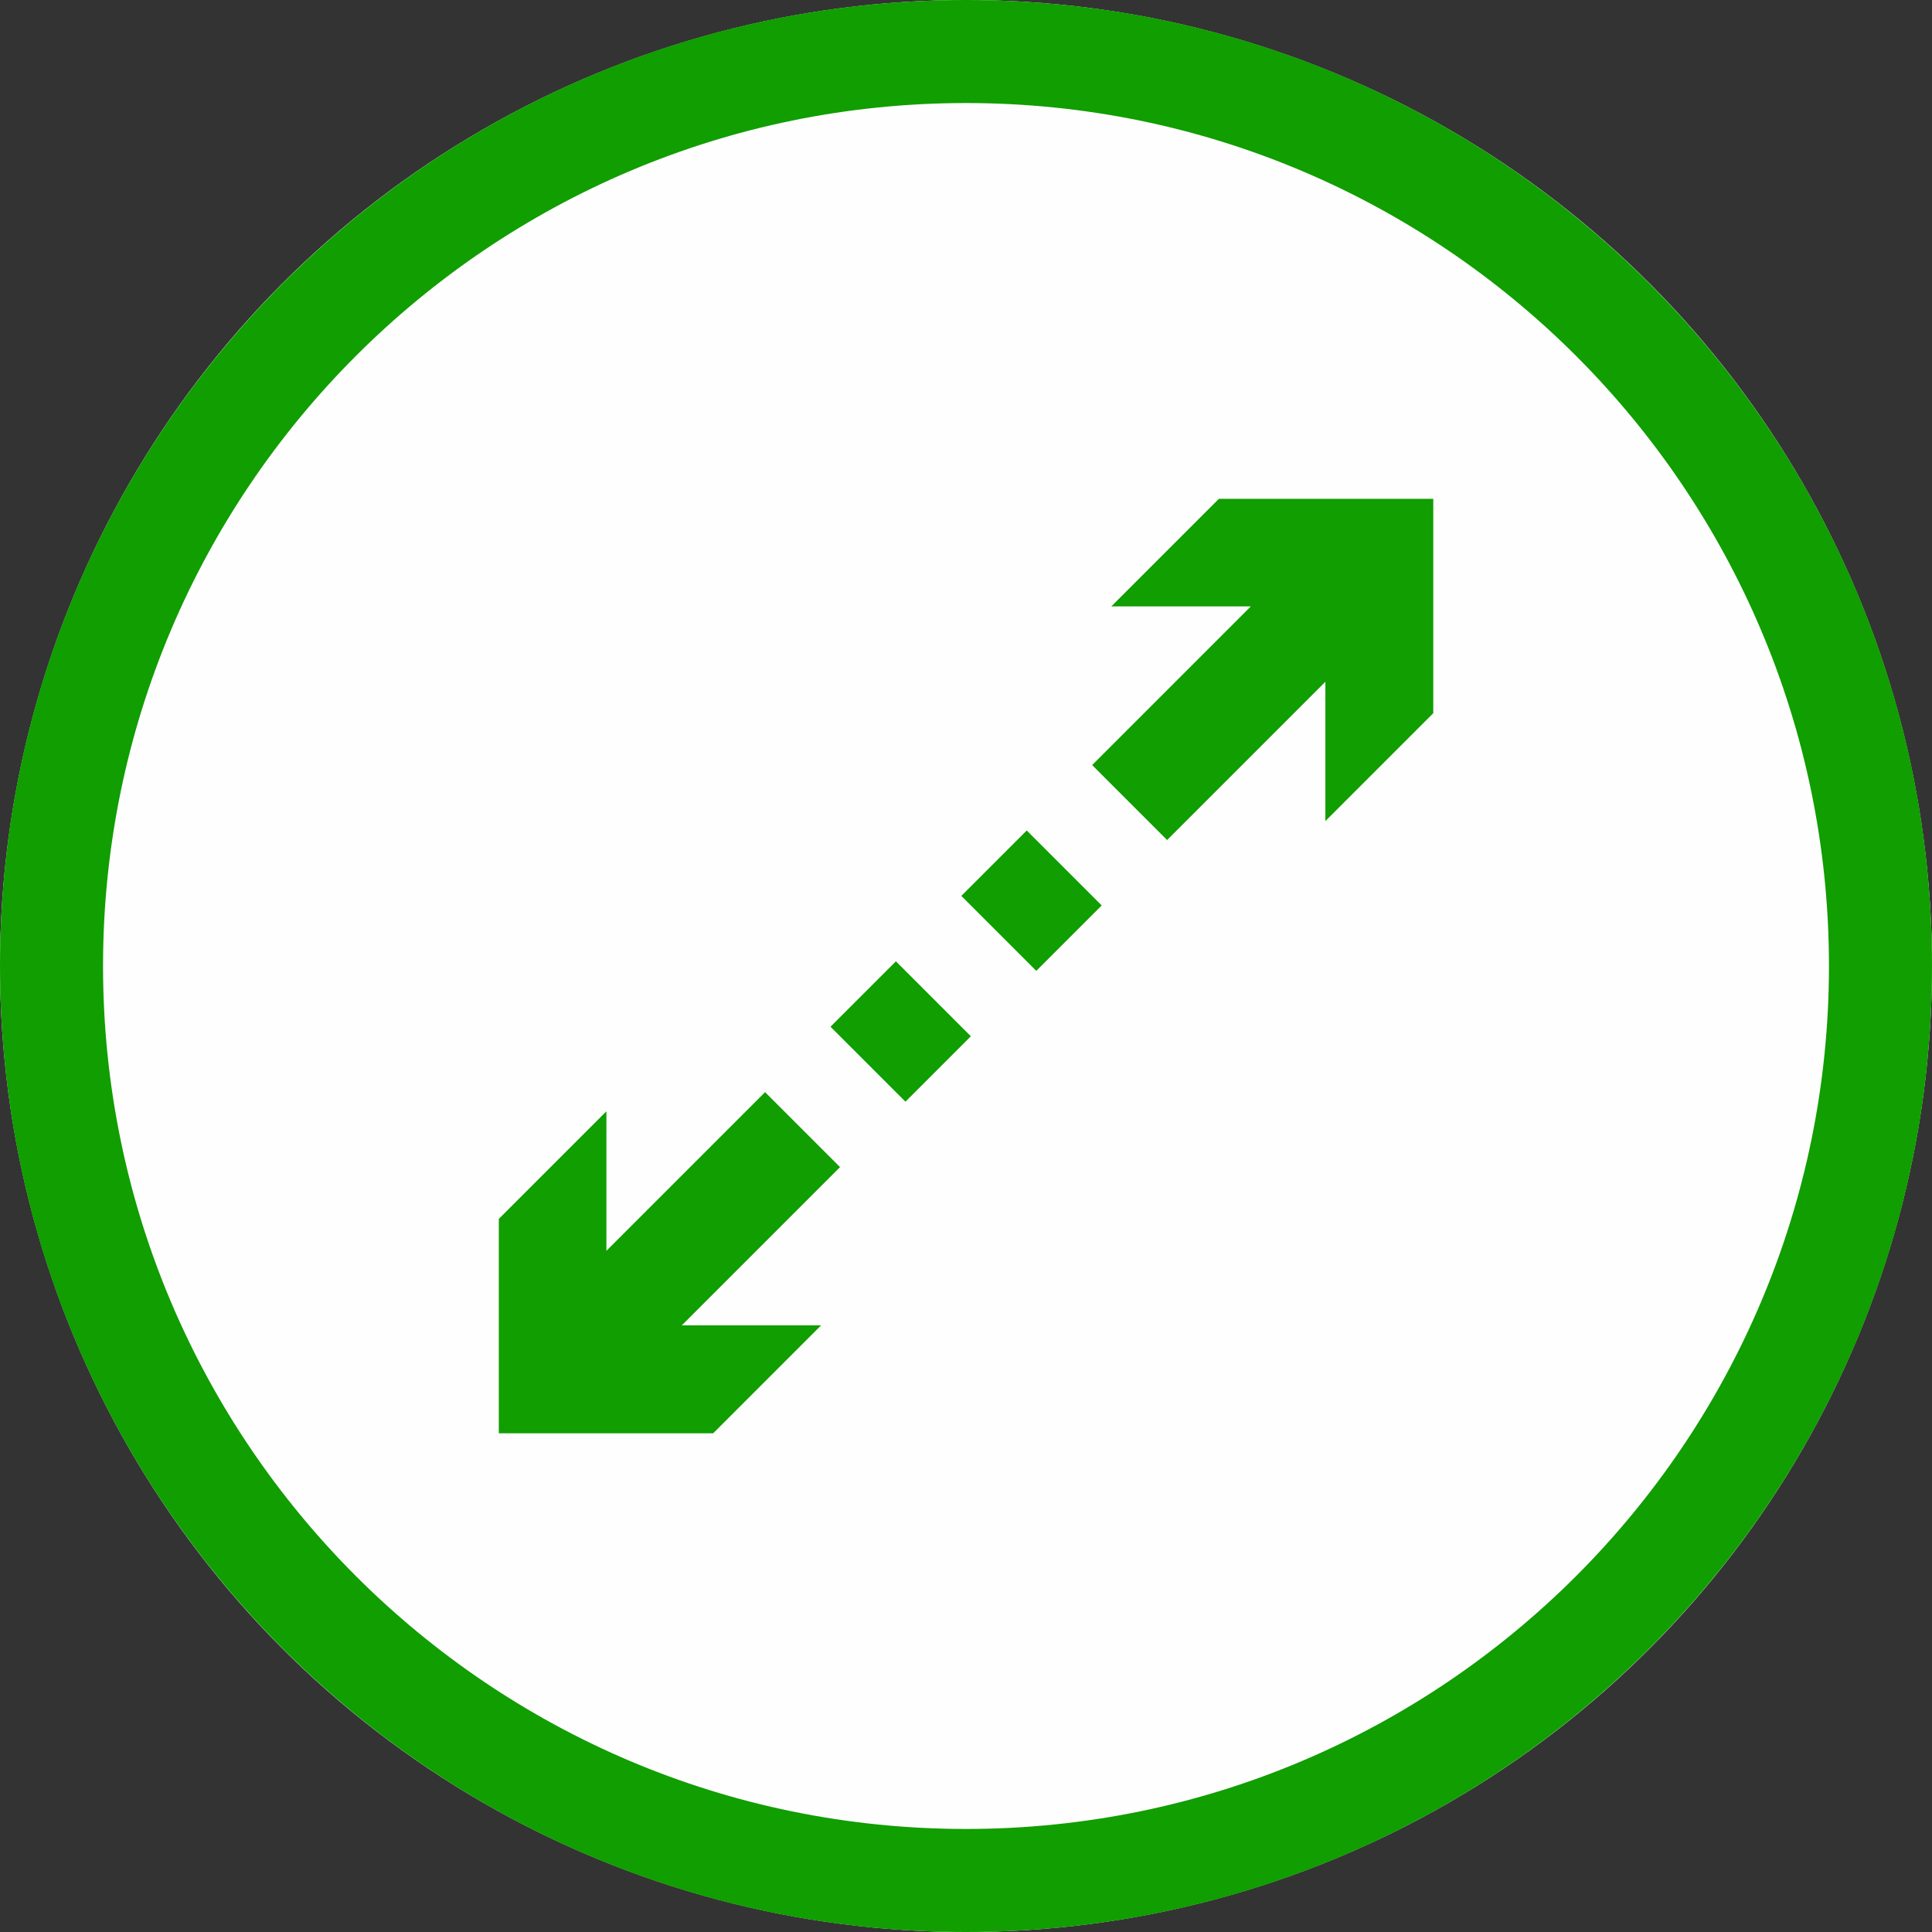
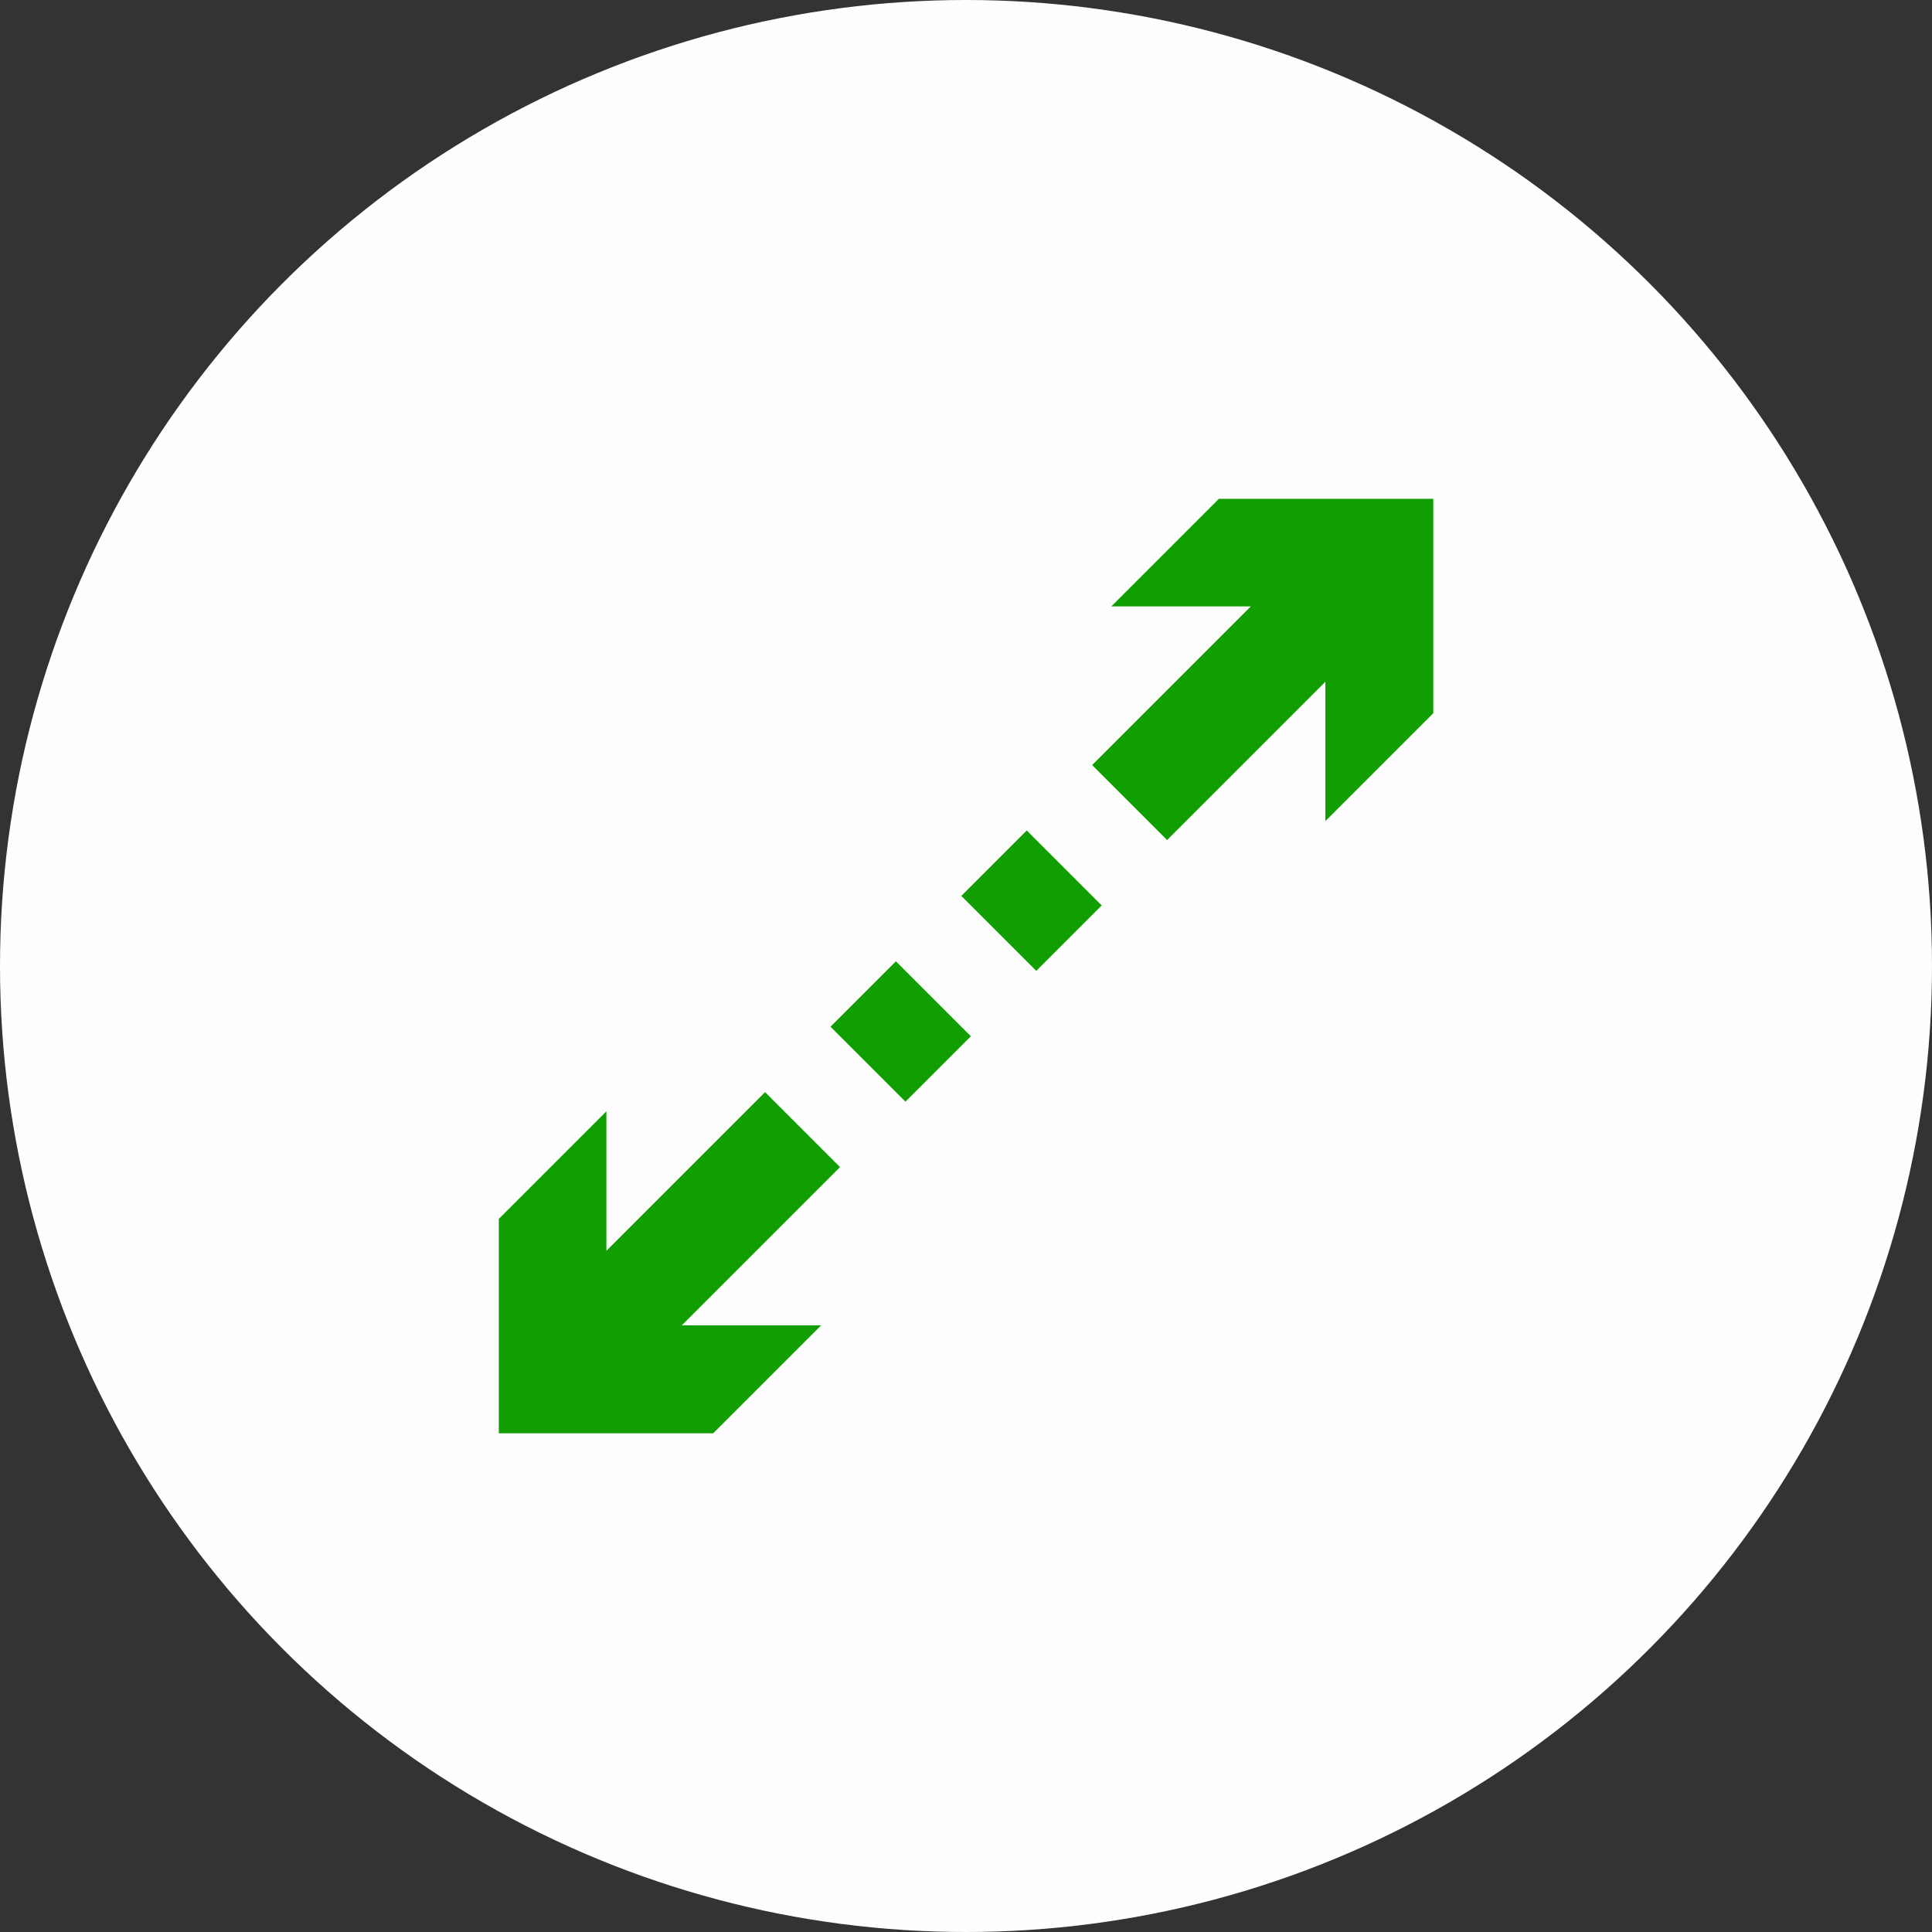
<svg xmlns="http://www.w3.org/2000/svg" width="60" height="60" viewBox="0 0 300 300" xml:space="preserve" style="fill-rule:evenodd;clip-rule:evenodd;stroke-linejoin:round;stroke-miterlimit:2">
  <rect x="0" y="0" width="300" height="300" fill="#333333" stroke="none" />
  <circle cx="150" cy="150" r="150" style="fill:#fffefe" />
-   <path d="M150 0c82.787 0 150 67.213 150 150s-67.213 150-150 150S0 232.787 0 150 67.213 0 150 0Zm0 16c73.957 0 134 60.043 134 134s-60.043 134-134 134S16 223.957 16 150 76.043 16 150 16Z" style="fill:#109e00" />
  <path d="M62.539 139.838h43.071v20.346H62.645l18.912 18.912h-29.29L23.171 150l29.096-29.096h29.206l-18.934 18.934Zm185.194 39.258h-29.29l18.912-18.912H194.39v-20.346h43.071l-18.934-18.934h29.206L276.829 150l-29.096 29.096Zm-71.099-18.912h-17.756V139.84h8.922v-.002h8.834v20.346ZM132.2 139.838v.002h8.922v20.344h-17.756v-20.346h8.834Z" style="fill:#109e00" transform="scale(.809) rotate(-45 210.47 124.952)" />
</svg>